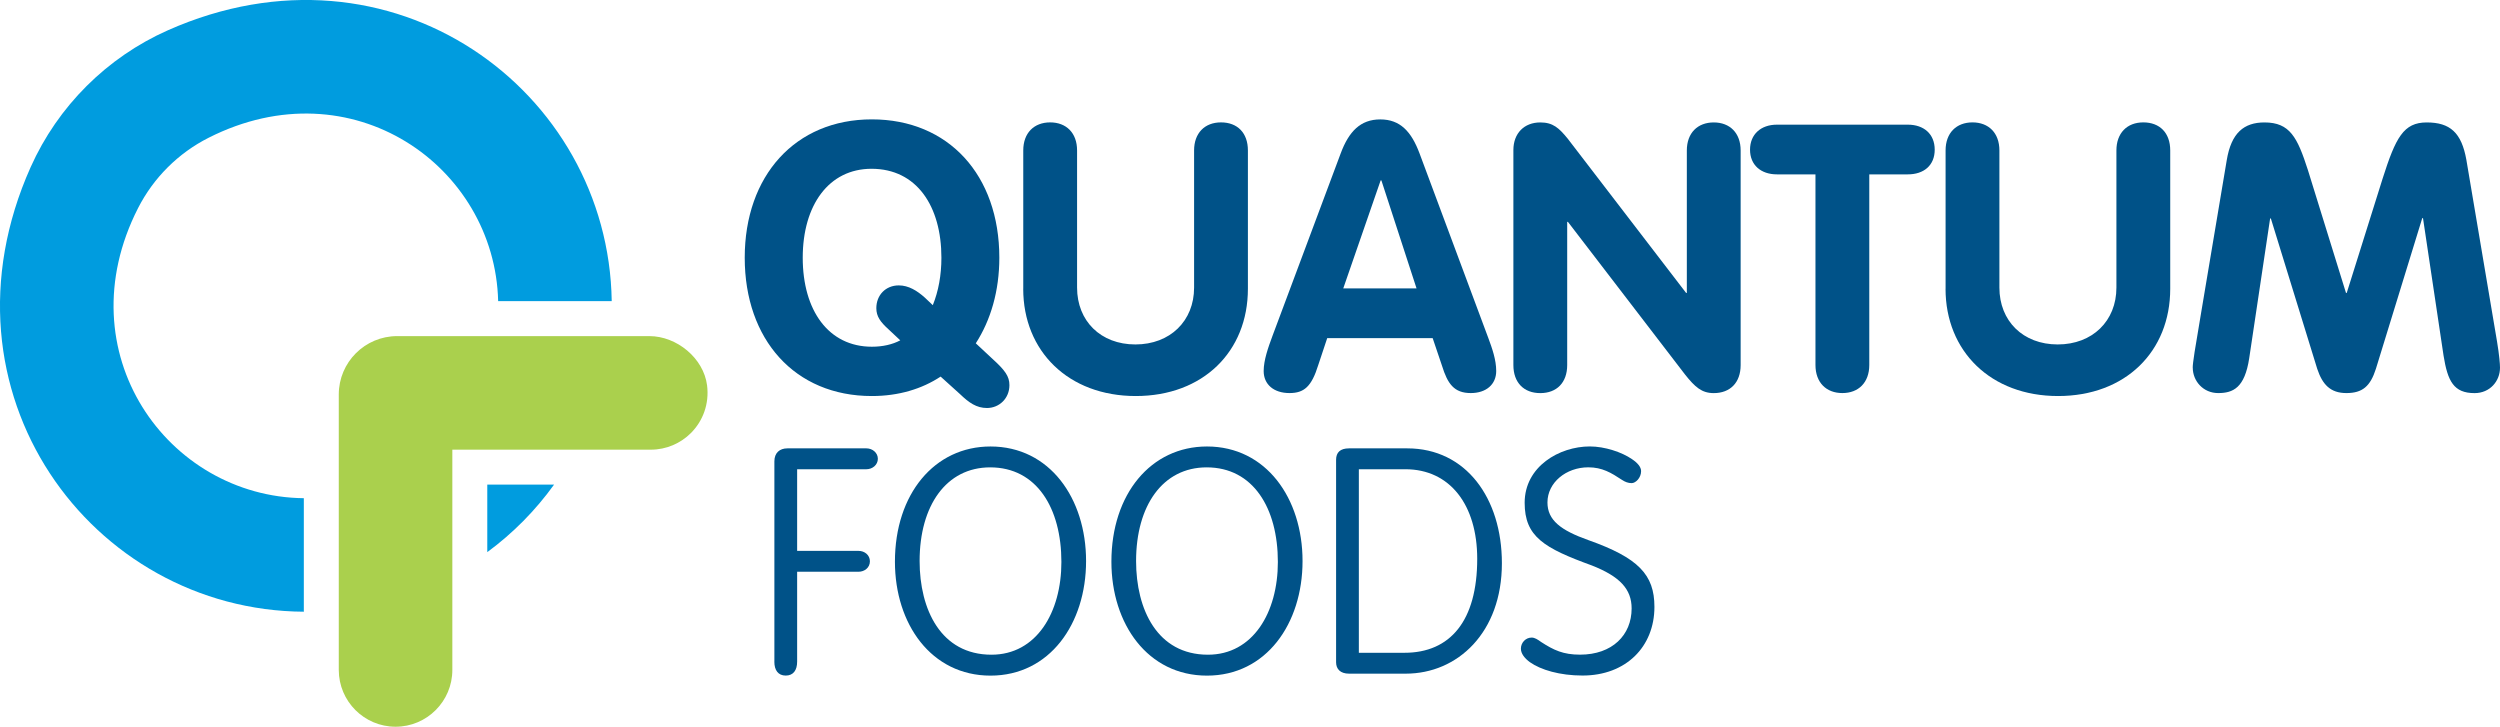
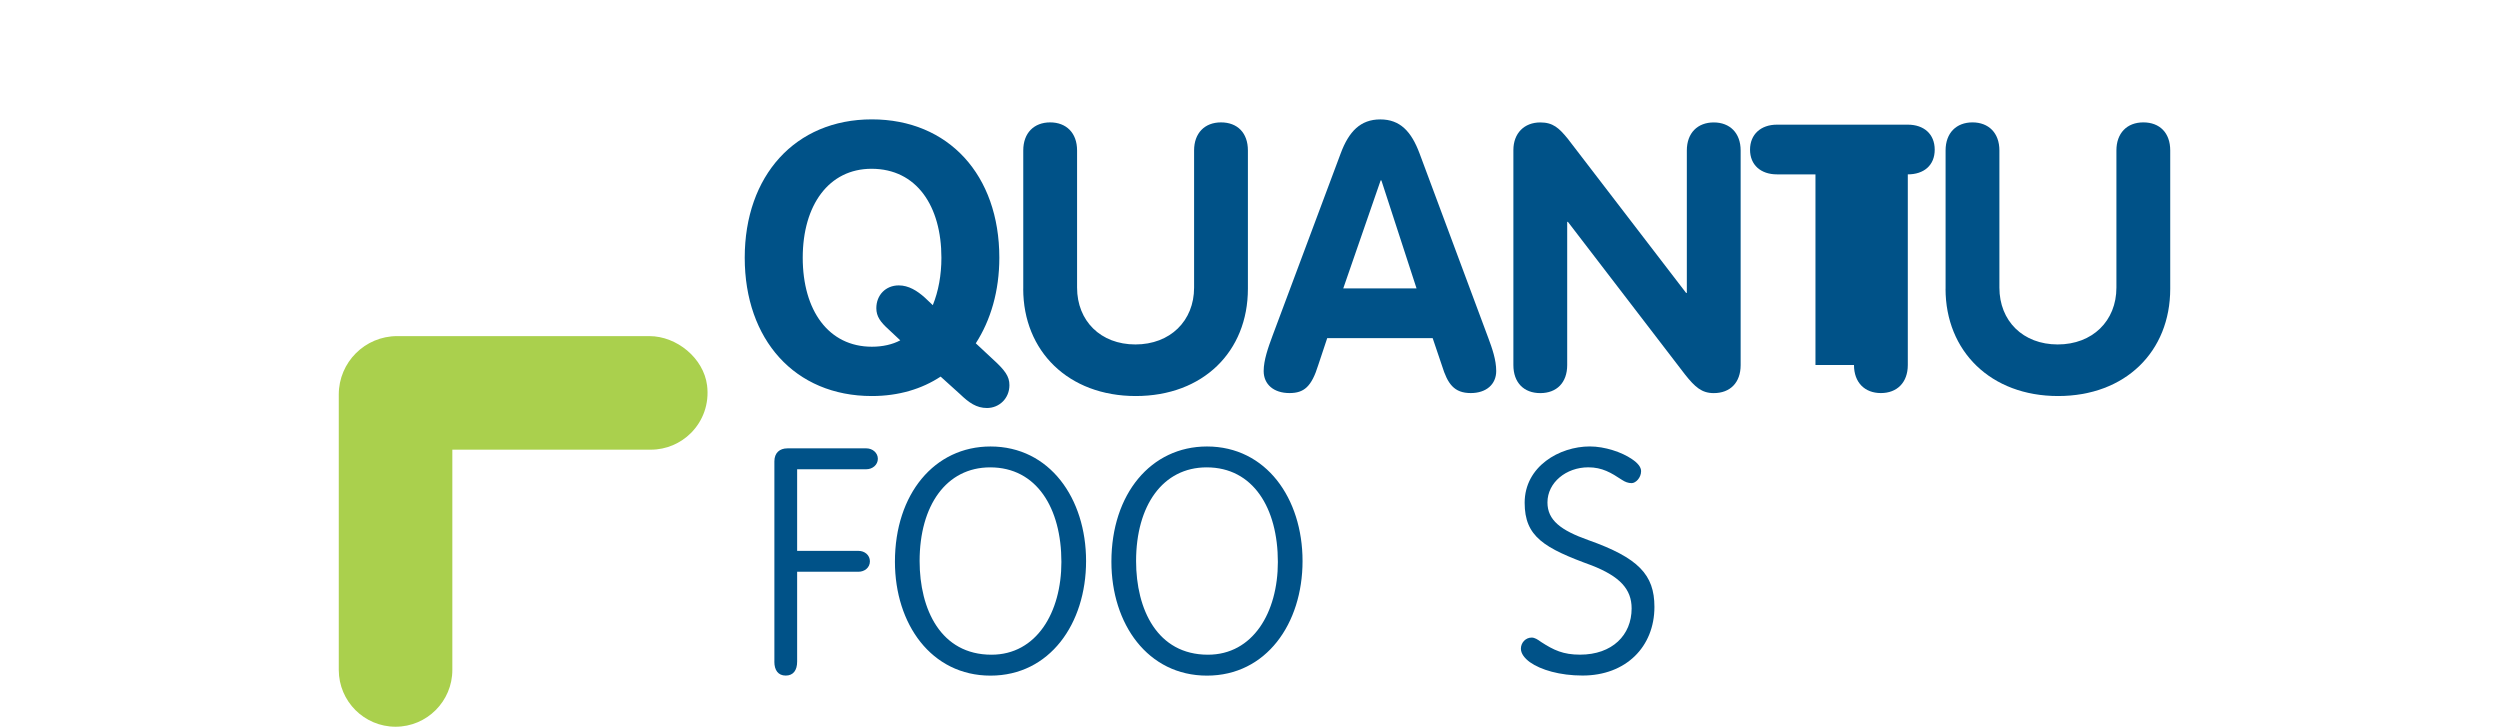
<svg xmlns="http://www.w3.org/2000/svg" id="Layer_2" viewBox="0 0 572.36 166.38">
  <defs>
    <style>
      .cls-1 {
        fill: #aad04d;
      }

      .cls-2 {
        fill: #005288;
      }

      .cls-3 {
        fill: #009cdf;
      }
    </style>
  </defs>
  <g id="Layer_1-2" data-name="Layer_1">
    <g>
      <g>
        <path class="cls-2" d="M231.1,88.19c0,3-2.31,5.22-5.14,5.22-2.4,0-4.11-1.2-6.16-3.17l-4.45-4.02c-4.28,2.82-9.59,4.45-15.75,4.45-17.63,0-29.1-12.92-29.1-31.67s11.55-31.67,29.1-31.67,29.19,12.75,29.19,31.67c0,7.62-1.97,14.29-5.39,19.6l3.85,3.59c2.82,2.57,3.85,3.94,3.85,5.99ZM215.53,59.01c0-11.81-5.65-20.37-16-20.37-9.76,0-15.75,8.3-15.75,20.37s5.91,20.37,15.83,20.37c2.48,0,4.71-.51,6.5-1.46l-2.74-2.57c-1.8-1.63-2.74-2.91-2.74-4.79,0-3,2.14-5.22,5.14-5.22,2.23,0,4.19,1.2,5.99,2.82l1.8,1.71c1.28-3.17,1.97-6.85,1.97-10.87Z" />
        <path class="cls-2" d="M234.27,66.11v-31.67c0-4.02,2.48-6.42,6.16-6.42s6.16,2.4,6.16,6.42v31.41c0,7.62,5.39,13.01,13.35,13.01s13.44-5.39,13.44-13.01v-31.41c0-3.94,2.4-6.42,6.16-6.42s6.16,2.4,6.16,6.42v31.67c0,14.38-10.27,24.56-25.68,24.56s-25.76-10.27-25.76-24.56Z" />
        <path class="cls-2" d="M289.31,84.94c0-2.48,1.03-5.39,2.05-8.13l15.58-41.68c1.88-5.05,4.54-7.79,9.07-7.79s7.1,2.74,8.99,7.79l15.75,42.28c.86,2.31,1.8,4.96,1.8,7.53,0,3.08-2.31,5.05-5.82,5.05-3.85,0-5.31-2.14-6.59-6.25l-2.14-6.33h-24.14l-2.05,6.16c-1.54,4.96-3.25,6.42-6.59,6.42-3.59,0-5.91-1.97-5.91-5.05ZM324.31,66.03l-8.05-24.73h-.17l-8.56,24.73h16.78Z" />
        <path class="cls-2" d="M346.48,83.57v-49.21c0-3.85,2.48-6.33,6.16-6.33,2.91,0,4.28,1.28,6.25,3.68l27.13,35.35h.17v-32.61c0-4.02,2.48-6.42,6.16-6.42s6.16,2.4,6.16,6.42v49.13c0,4.02-2.4,6.42-6.16,6.42-2.74,0-4.28-1.37-6.59-4.28l-26.79-34.92h-.17v32.78c0,4.02-2.4,6.42-6.16,6.42s-6.16-2.4-6.16-6.42Z" />
-         <path class="cls-2" d="M415.64,83.57v-43.65h-8.82c-3.68,0-6.16-2.14-6.16-5.65s2.48-5.73,6.16-5.73h29.96c3.68,0,6.16,2.14,6.16,5.73s-2.48,5.65-6.16,5.65h-8.82v43.65c0,4.02-2.48,6.42-6.16,6.42s-6.16-2.4-6.16-6.42Z" />
+         <path class="cls-2" d="M415.64,83.57v-43.65h-8.82c-3.68,0-6.16-2.14-6.16-5.65s2.48-5.73,6.16-5.73h29.96c3.68,0,6.16,2.14,6.16,5.73s-2.48,5.65-6.16,5.65v43.65c0,4.02-2.48,6.42-6.16,6.42s-6.16-2.4-6.16-6.42Z" />
        <path class="cls-2" d="M445.43,66.11v-31.67c0-4.02,2.48-6.42,6.16-6.42s6.16,2.4,6.16,6.42v31.41c0,7.62,5.39,13.01,13.35,13.01s13.44-5.39,13.44-13.01v-31.41c0-3.94,2.4-6.42,6.16-6.42s6.16,2.4,6.16,6.42v31.67c0,14.38-10.27,24.56-25.68,24.56s-25.76-10.27-25.76-24.56Z" />
-         <path class="cls-2" d="M502.01,84.17c0-1.11.51-4.28,1.97-12.84l5.82-34.66c1.03-6.25,3.94-8.64,8.64-8.64,5.82,0,7.53,3.42,9.93,10.87l8.73,28.16h.17l8.22-26.19c3-9.41,4.79-12.84,10.1-12.84s7.96,2.31,9.07,8.56l7.02,41.6c.51,3.08.68,5.14.68,5.99,0,3.08-2.31,5.82-5.82,5.82-4.79,0-6.16-2.74-7.1-8.56l-4.71-31.5h-.17l-10.61,34.49c-1.28,4.02-3.08,5.56-6.76,5.56s-5.48-1.97-6.68-5.56l-10.61-34.41h-.17l-4.79,32.01c-1.03,6.76-3.68,7.96-7.1,7.96s-5.82-2.74-5.82-5.82Z" />
      </g>
      <g>
        <path class="cls-2" d="M177.29,151.48v-45.86c0-1.96,1.23-2.97,2.97-2.97h18.11c1.38,0,2.61,1.01,2.61,2.39s-1.23,2.39-2.61,2.39h-15.87v18.69h14.05c1.38,0,2.61.94,2.61,2.39s-1.23,2.39-2.61,2.39h-14.05v20.58c0,1.96-.87,3.19-2.61,3.19s-2.61-1.23-2.61-3.19Z" />
        <path class="cls-2" d="M204.89,128.59c0-15.5,9.06-26.37,21.88-26.37,13.55,0,21.88,11.88,21.88,26.23s-8.33,26.23-21.88,26.23-21.88-11.81-21.88-26.08ZM243,128.66c0-12.32-5.65-21.66-16.3-21.66-10.07,0-16.16,8.77-16.16,21.44,0,11.08,4.85,21.45,16.45,21.45,10.29,0,16.01-9.64,16.01-21.23Z" />
        <path class="cls-2" d="M254.45,128.59c0-15.5,9.06-26.37,21.88-26.37,13.55,0,21.88,11.88,21.88,26.23s-8.33,26.23-21.88,26.23-21.88-11.81-21.88-26.08ZM292.56,128.66c0-12.32-5.65-21.66-16.3-21.66-10.07,0-16.16,8.77-16.16,21.44,0,11.08,4.85,21.45,16.45,21.45,10.29,0,16.01-9.64,16.01-21.23Z" />
-         <path class="cls-2" d="M305.89,151.63v-46.37c0-1.67.94-2.61,2.97-2.61h13.33c13.4,0,21.66,11.37,21.66,26.3,0,15.87-10.14,25.28-22.02,25.28h-12.97c-2.03,0-2.97-1.09-2.97-2.61ZM321.54,149.45c10.5,0,16.66-7.32,16.66-21.52,0-12.32-6.23-20.5-16.45-20.5h-10.65v42.02h10.43Z" />
        <path class="cls-2" d="M350.3,151.63c-1.3-.94-2.1-2.03-2.1-3.12,0-1.38,1.09-2.54,2.46-2.54.72,0,1.38.44,2.17,1.01,2.9,1.88,5.07,2.9,8.91,2.9,7.39,0,11.81-4.49,11.81-10.58,0-4.42-2.68-7.32-9.13-9.85-10.94-3.98-15.36-6.59-15.36-14.34,0-8.33,7.97-12.9,14.92-12.9,3.41,0,7.32,1.3,9.64,2.9,1.3.87,2.1,1.81,2.1,2.75,0,1.52-1.23,2.75-2.17,2.75-.8,0-1.52-.29-2.17-.72-2.54-1.67-4.56-2.9-7.75-2.9-5.07,0-9.35,3.48-9.35,8.04,0,4.06,3.04,6.38,9.35,8.62,11.45,4.06,15.14,7.9,15.14,15.29,0,9.13-6.52,15.72-16.45,15.72-5.22,0-9.56-1.3-12.03-3.04Z" />
      </g>
-       <path class="cls-3" d="M38.42,6.94c-13.94,6.19-25.17,17.39-31.4,31.32-23.02,51.48,13.86,101.48,62.54,101.79v-25.99c-31.24-.33-54.79-33.38-37.96-66.4,3.53-6.94,9.21-12.61,16.16-16.12,32.81-16.61,65.54,6.51,66.29,37.41h26c-.73-48.32-50.38-84.77-101.63-62.01ZM111.56,110.95v15.46c5.87-4.32,11.03-9.54,15.29-15.46h-15.29Z" />
      <path class="cls-1" d="M158.18,99.14c-2.35,2.35-5.6,3.81-9.19,3.81h-45.43v50.43c0,7.17-5.82,13-13,13-3.59,0-6.84-1.46-9.19-3.81-2.35-2.35-3.81-5.61-3.81-9.19v-63.06c0-7.38,5.99-13.37,13.38-13.37h57.72c6.28,0,12.42,5.04,13.22,11.27.54,4.27-.97,8.19-3.7,10.92Z" />
    </g>
  </g>
</svg>